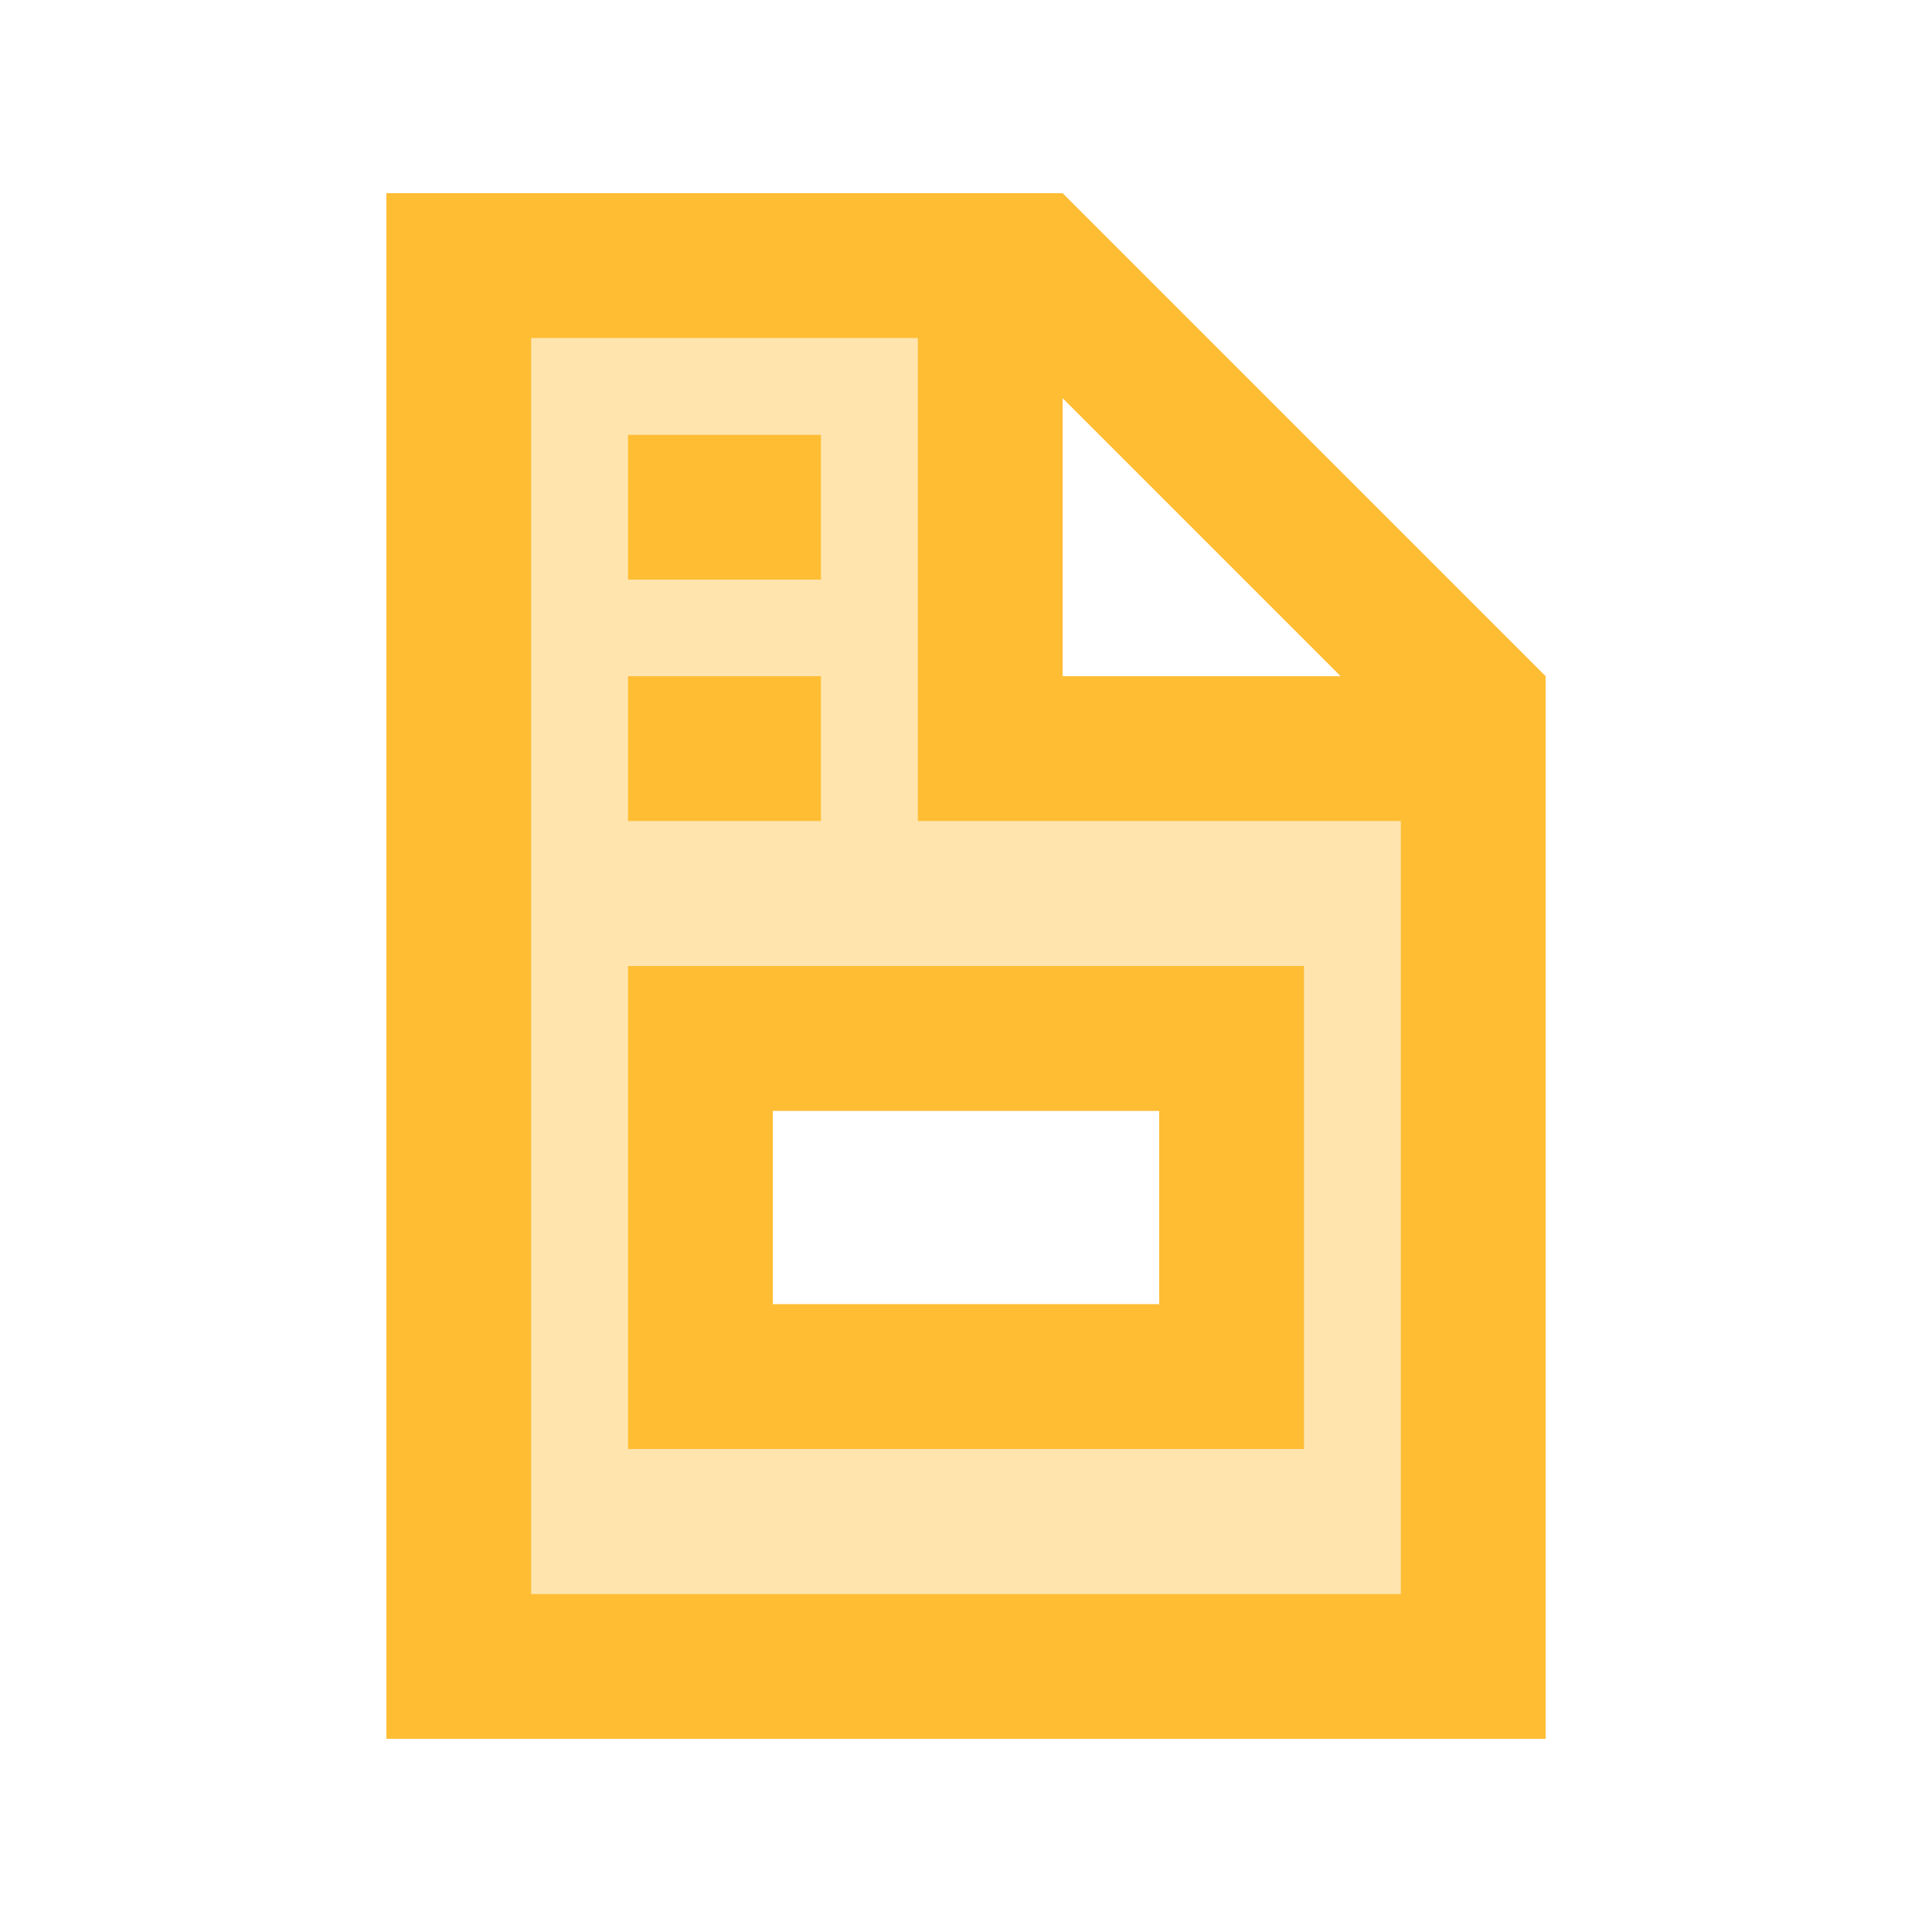
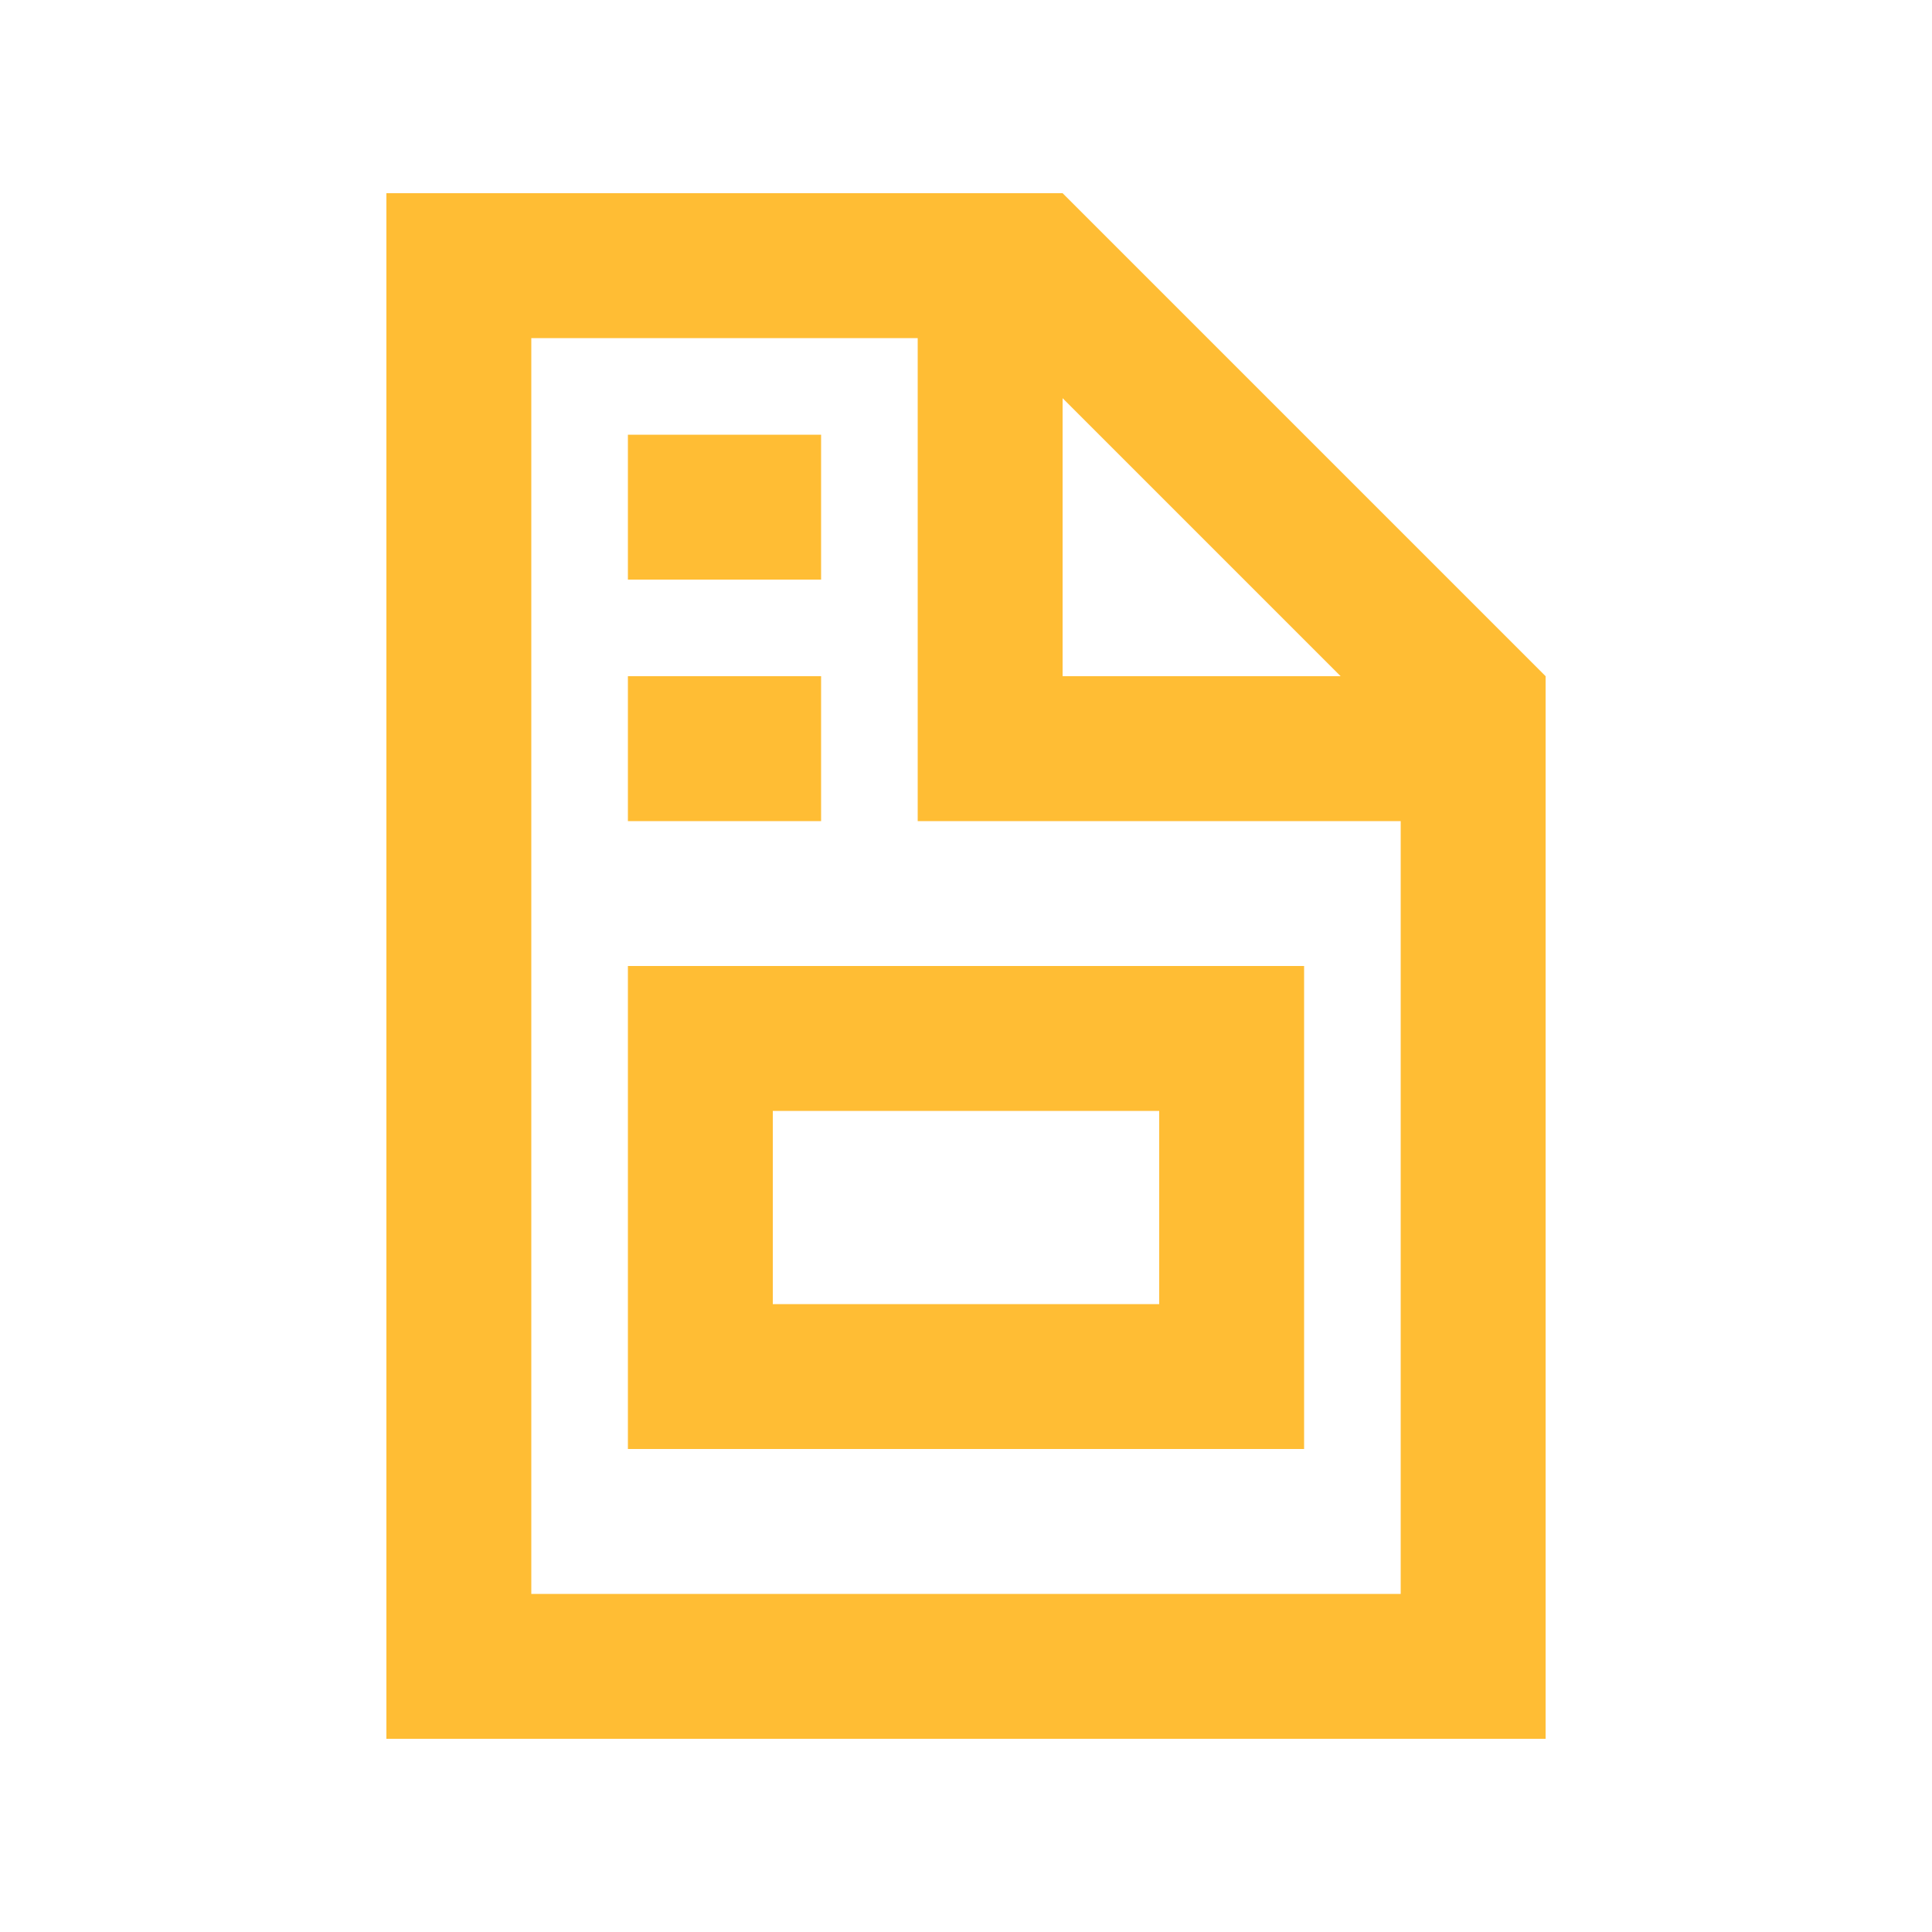
<svg xmlns="http://www.w3.org/2000/svg" viewBox="0 0 640 640">
-   <path opacity=".4" fill="#ffbd34" d="M176 112L176 528L464 528L464 272L304 272L304 112L176 112zM208 144L272 144L272 192L208 192L208 144zM208 224L272 224L272 272L208 272L208 224zM208 320L432 320L432 480L208 480L208 320z" />
-   <path fill="#ffbd34" d="M304 112L176 112L176 528L464 528L464 272L304 272L304 112zM444.1 224L352 131.9L352 224L444.1 224zM176 64L352 64L512 224L512 576L128 576L128 64L176 64zM208 144L272 144L272 192L208 192L208 144zM208 224L272 224L272 272L208 272L208 224zM208 432L208 320L432 320L432 480L208 480L208 432zM384 368L256 368L256 432L384 432L384 368z" />
+   <path fill="#ffbd34" d="M304 112L176 112L176 528L464 528L464 272L304 272L304 112zM444.1 224L352 131.9L352 224L444.1 224zM176 64L352 64L512 224L512 576L128 576L128 64L176 64zM208 144L272 144L272 192L208 192L208 144zM208 224L272 224L272 272L208 272zM208 432L208 320L432 320L432 480L208 480L208 432zM384 368L256 368L256 432L384 432L384 368z" />
</svg>